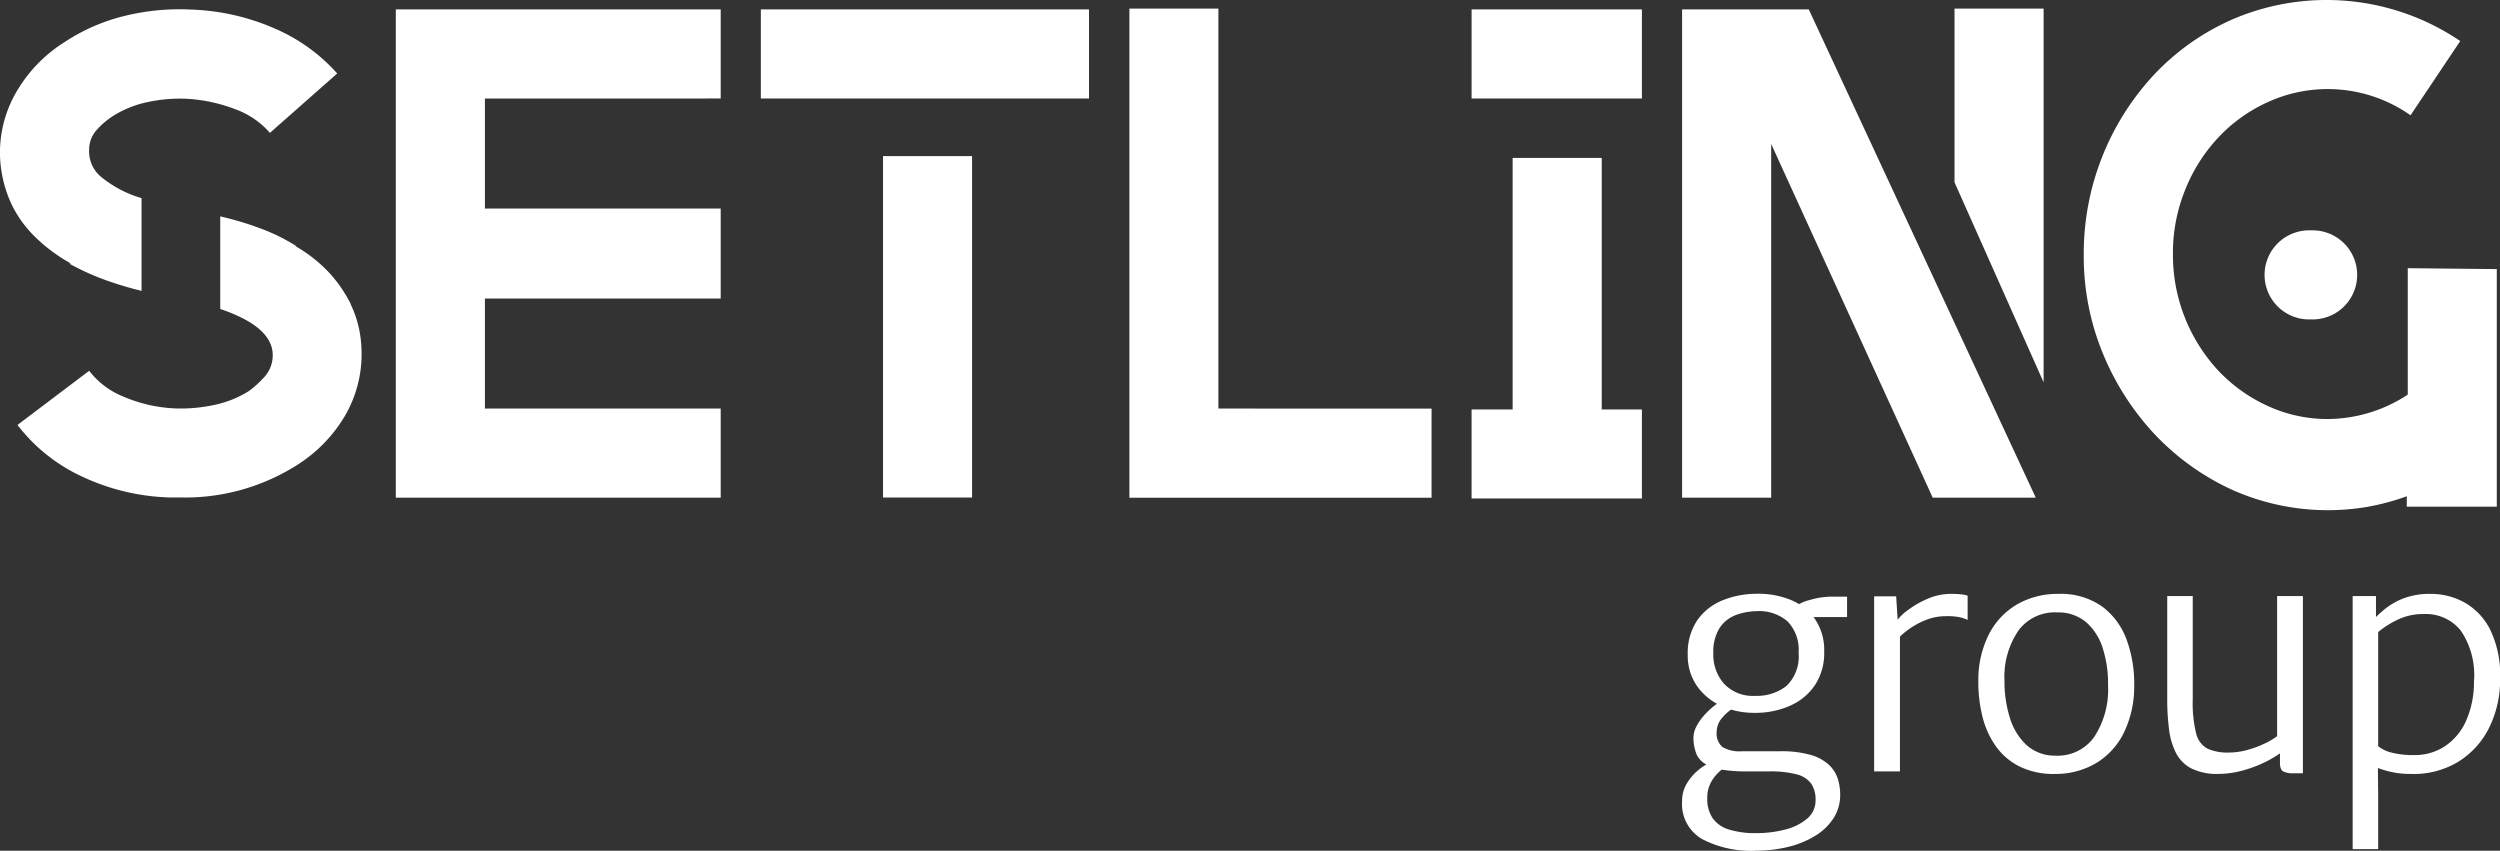
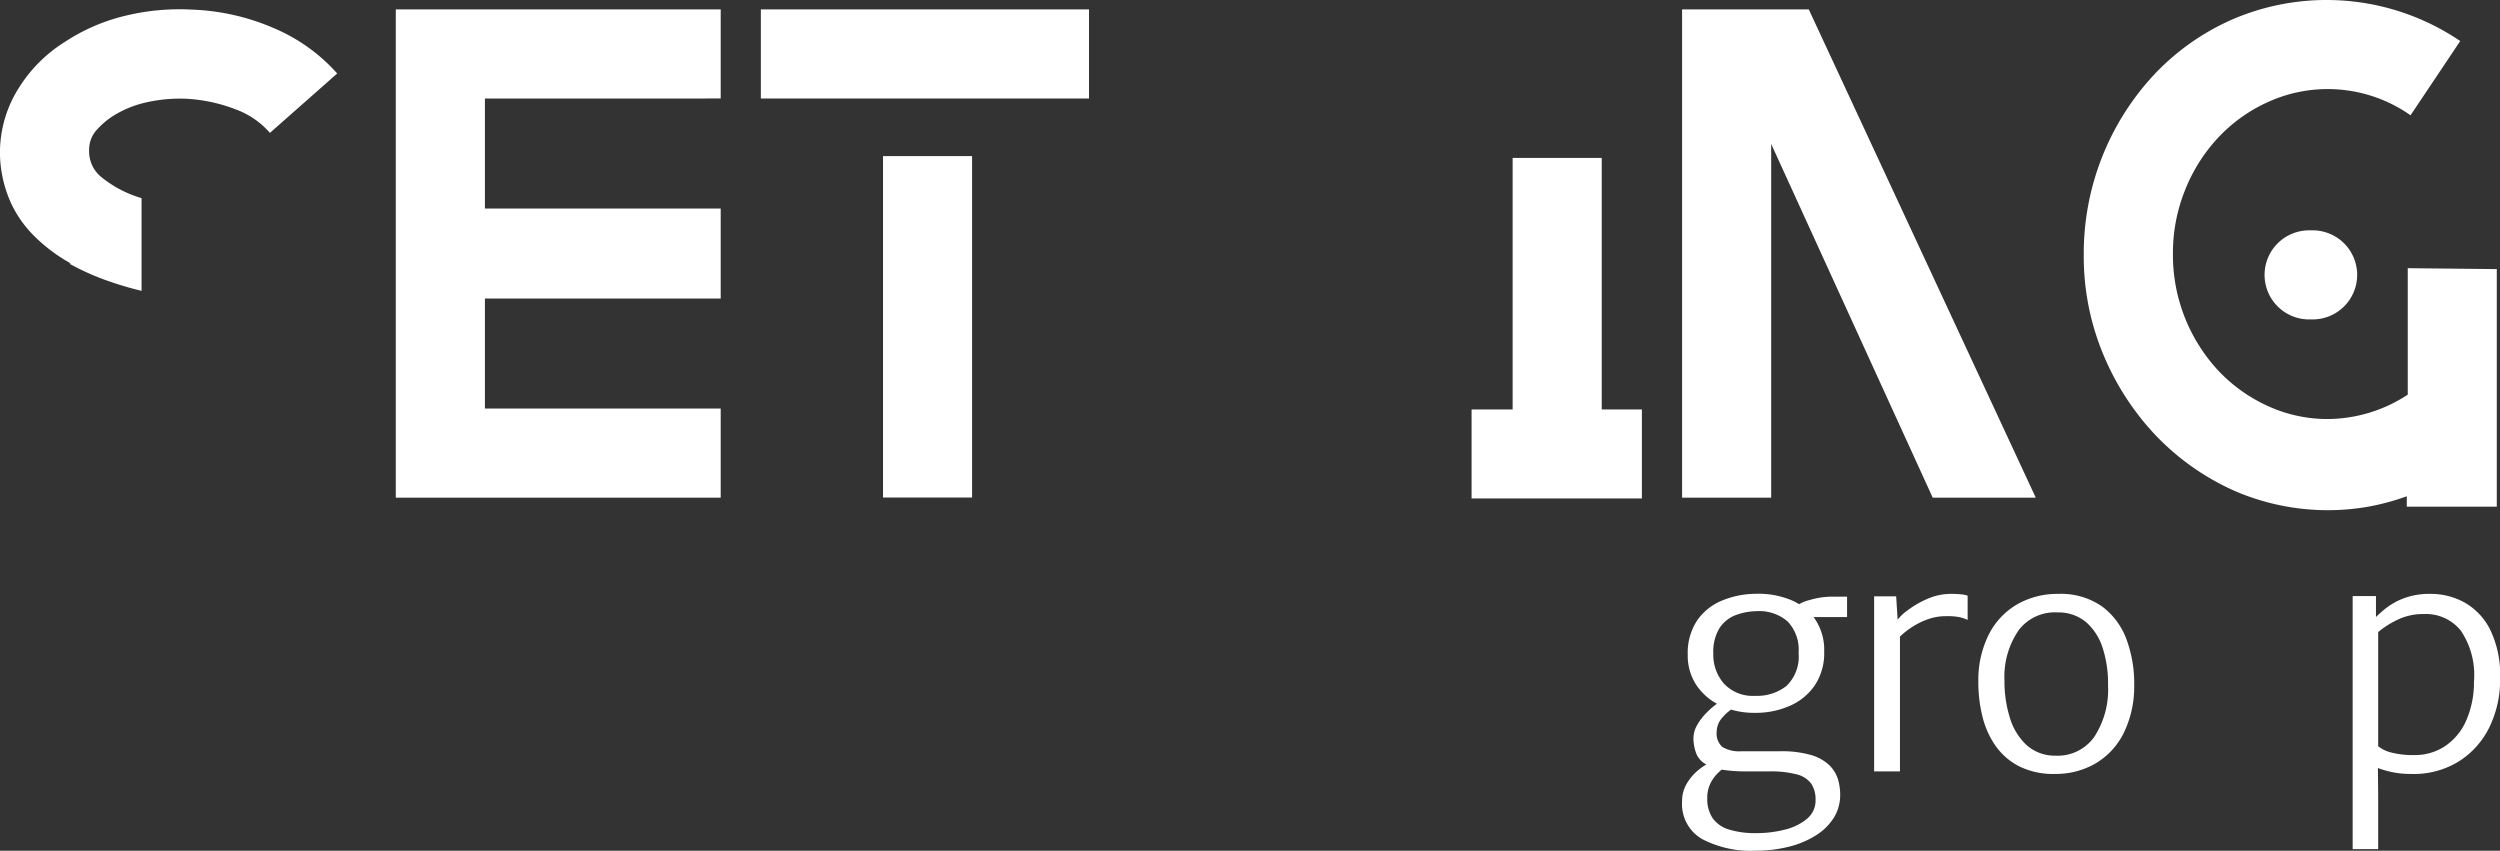
<svg xmlns="http://www.w3.org/2000/svg" width="184.173" height="62.673" viewBox="0 0 184.173 62.673">
  <rect x="0" y="0" width="184.173" height="62.673" fill="#333333" stroke="none" />
  <g id="setling-group-logo" transform="translate(-598 373.307)">
    <g id="Group_1106" data-name="Group 1106" transform="translate(654.052 -372.614)">
      <path id="Path_125" data-name="Path 125" d="M-6.833,0h-9V6.563H8.342V0Z" transform="translate(15.832)" fill="#fff" />
    </g>
    <g id="Group_1107" data-name="Group 1107" transform="translate(599.29 -357.365)">
-       <path id="Path_126" data-name="Path 126" d="M-18.643-4.908A10.253,10.253,0,0,0-20.151-7.13a10.682,10.682,0,0,0-2.578-2.056h.067a13.669,13.669,0,0,0-2.511-1.252,22.682,22.682,0,0,0-3.09-.936v6.821Q-24.272-3.2-24.4-1.014a2.359,2.359,0,0,1-.68,1.542,7.239,7.239,0,0,1-1.06.957,7.7,7.7,0,0,1-2.544,1.027,11.53,11.53,0,0,1-2.992.256,10.775,10.775,0,0,1-3.7-.857A5.977,5.977,0,0,1-37.918,0L-43.2,3.991a12.7,12.7,0,0,0,4.756,3.8,16.179,16.179,0,0,0,6.5,1.542h.771a15.388,15.388,0,0,0,8.552-2.379,10.773,10.773,0,0,0,3.406-3.406A8.983,8.983,0,0,0-17.865-.7a9.386,9.386,0,0,0-.1-2,7.927,7.927,0,0,0-.7-2.221Z" transform="translate(43.198 11.373)" fill="#fff" />
-     </g>
+       </g>
    <g id="Group_1108" data-name="Group 1108" transform="translate(598 -372.628)">
      <path id="Path_127" data-name="Path 127" d="M-3.969-14.225H-4.1a18.264,18.264,0,0,0,2.633,1.2,25.632,25.632,0,0,0,2.7.812v-6.831a8.461,8.461,0,0,1-2.992-1.575,2.43,2.43,0,0,1-.871-1.965,2.155,2.155,0,0,1,.608-1.539,5.763,5.763,0,0,1,1.127-.957,7.739,7.739,0,0,1,2.511-1.027,11.222,11.222,0,0,1,2.958-.256,11.755,11.755,0,0,1,3.571.771,6.143,6.143,0,0,1,2.544,1.74l4.957-4.375a13.046,13.046,0,0,0-4.626-3.323,16.667,16.667,0,0,0-6.1-1.384,16.92,16.92,0,0,0-4.988.479,13.97,13.97,0,0,0-4.347,1.9A10.623,10.623,0,0,0-7.8-27.179a8.9,8.9,0,0,0-1.384,4.27,8.726,8.726,0,0,0,.132,2.09,9.047,9.047,0,0,0,.737,2.289A8.547,8.547,0,0,0-6.7-16.277a12.137,12.137,0,0,0,2.736,2.051" transform="translate(9.196 32.962)" fill="#fff" />
    </g>
    <path id="Path_129" data-name="Path 129" d="M114.44-78.322H121V-53.17H114.44Z" transform="translate(548.612 -283.485)" fill="#fff" />
    <g id="Group_1110" data-name="Group 1110" transform="translate(681.202 -372.671)">
-       <path id="Path_130" data-name="Path 130" d="M-4.977-22.368V-51.83h-6.556V-15.8h22.26v-6.563Z" transform="translate(11.533 51.83)" fill="#fff" />
-     </g>
+       </g>
    <g id="Group_1111" data-name="Group 1111" transform="translate(706.411 -372.614)">
-       <path id="Path_131" data-name="Path 131" d="M-2.3,0H-5.322V6.563H7.224V0Z" transform="translate(5.322)" fill="#fff" />
-     </g>
+       </g>
    <g id="Group_1112" data-name="Group 1112" transform="translate(706.41 -361.673)">
      <path id="Path_132" data-name="Path 132" d="M-7.28,0h-6.563V18.531h-3.025v6.556H-4.321V18.531H-7.28Z" transform="translate(16.868)" fill="#fff" />
    </g>
    <g id="Group_1113" data-name="Group 1113" transform="translate(741.988 -372.672)">
-       <path id="Path_133" data-name="Path 133" d="M0-9.715,6.563,5.019v-27.53H0Z" transform="translate(0 22.511)" fill="#fff" />
-     </g>
+       </g>
    <g id="Group_1114" data-name="Group 1114" transform="translate(721.918 -372.614)">
      <path id="Path_134" data-name="Path 134" d="M0,0V35.968H6.563V9.912l11.9,26.056h7.592L9.333,0Z" fill="#fff" />
    </g>
    <g id="Group_1115" data-name="Group 1115" transform="translate(764.829 -356.338)">
      <path id="Path_135" data-name="Path 135" d="M-2.491,0h.259A3.282,3.282,0,0,1,1.049,3.282,3.282,3.282,0,0,1-2.233,6.563h-.259A3.282,3.282,0,0,1-5.773,3.282,3.282,3.282,0,0,1-2.491,0" transform="translate(5.773)" fill="#fff" />
    </g>
    <g id="Group_1116" data-name="Group 1116" transform="translate(751.509 -373.307)">
      <path id="Path_136" data-name="Path 136" d="M-18.122-14.986v9.335A10.831,10.831,0,0,1-24-3.854a10.55,10.55,0,0,1-4.426-.957,11.63,11.63,0,0,1-3.645-2.6,12.521,12.521,0,0,1-3.351-8.593,12.4,12.4,0,0,1,.9-4.732A12.266,12.266,0,0,1-32.073-24.6a11.45,11.45,0,0,1,3.638-2.6,10.609,10.609,0,0,1,10.517.969l3.662-5.469a17.548,17.548,0,0,0-16.755-1.608,17.67,17.67,0,0,0-5.824,4.11,19.324,19.324,0,0,0-5.156,13.26,18.749,18.749,0,0,0,1.35,7.111,19.6,19.6,0,0,0,3.861,6.082,18.337,18.337,0,0,0,5.826,4.152,17.3,17.3,0,0,0,9.9,1.2,17.578,17.578,0,0,0,2.86-.771V2.6h6.63v-17.5l-6.563-.067Z" transform="translate(41.991 34.724)" fill="#fff" />
    </g>
    <g id="Group_1118" data-name="Group 1118" transform="translate(627.158 -372.614)">
      <path id="Path_138" data-name="Path 138" d="M-18.172-4.983v-6.563H-42.107V24.422h23.935V17.859h-17.37V9.752h17.37V3.122h-17.37v-8.1Z" transform="translate(42.107 11.546)" fill="#fff" />
    </g>
    <g id="Group_1119" data-name="Group 1119" transform="translate(-17.993 1)">
      <path id="Path_139" data-name="Path 139" d="M-1.264-4.427a7.784,7.784,0,0,1-3.925-.858A2.971,2.971,0,0,1-6.668-8.068a2.5,2.5,0,0,1,.348-1.31,3.72,3.72,0,0,1,.829-.974,3.827,3.827,0,0,1,.887-.568l1.276.186a7.073,7.073,0,0,0-.626.511,2.9,2.9,0,0,0-.6.782A2.367,2.367,0,0,0-4.813-8.3a2.531,2.531,0,0,0,.395,1.473,2.267,2.267,0,0,0,1.195.835,6.506,6.506,0,0,0,2.029.267,8.291,8.291,0,0,0,2.11-.261,3.988,3.988,0,0,0,1.623-.8,1.734,1.734,0,0,0,.626-1.374,2.085,2.085,0,0,0-.319-1.207,1.88,1.88,0,0,0-1.067-.684,7.428,7.428,0,0,0-2.024-.22H-1.983a11.03,11.03,0,0,1-1.2-.058q-.528-.058-.91-.128a.675.675,0,0,1-.209-.087,1.006,1.006,0,0,0-.208-.1,1.607,1.607,0,0,1-1.084-.87,3.226,3.226,0,0,1-.237-1.217,1.924,1.924,0,0,1,.254-.922,4.248,4.248,0,0,1,.673-.9,5.9,5.9,0,0,1,.9-.771l1.206.348a2.865,2.865,0,0,0-.852.684,1.6,1.6,0,0,0-.47,1.1A1.324,1.324,0,0,0-3.7-12.07a2.47,2.47,0,0,0,1.438.314H.545a7.864,7.864,0,0,1,2.25.267,3.307,3.307,0,0,1,1.345.725A2.45,2.45,0,0,1,4.8-9.738a3.914,3.914,0,0,1,.179,1.182,3.159,3.159,0,0,1-.481,1.717,4.16,4.16,0,0,1-1.339,1.3,6.847,6.847,0,0,1-1.989.823,9.937,9.937,0,0,1-2.43.284M-1.31-14.586a5.814,5.814,0,0,1-2.511-.527A4.344,4.344,0,0,1-5.595-16.6a3.894,3.894,0,0,1-.656-2.255,4.344,4.344,0,0,1,.678-2.516,4.126,4.126,0,0,1,1.815-1.473,6.6,6.6,0,0,1,2.516-.511,6.284,6.284,0,0,1,2.493.417A4.071,4.071,0,0,1,3.1-21.526a4.048,4.048,0,0,1,.7,2.441,4.268,4.268,0,0,1-.685,2.464A4.291,4.291,0,0,1,1.264-15.1a6.269,6.269,0,0,1-2.574.515m.024-1.252a3.527,3.527,0,0,0,2.307-.73,3,3,0,0,0,.893-2.447A2.991,2.991,0,0,0,1.1-21.323a3.185,3.185,0,0,0-2.244-.754,4.6,4.6,0,0,0-1.571.29,2.469,2.469,0,0,0-1.195.956,3.345,3.345,0,0,0-.458,1.885,3.222,3.222,0,0,0,.789,2.214,2.9,2.9,0,0,0,2.3.893m3.594-5.8-.673-.742a2.786,2.786,0,0,1,1.09-.516,5.812,5.812,0,0,1,1.693-.249H5.486v1.507Z" transform="translate(746.579 -307.207)" fill="#fff" />
      <path id="Path_140" data-name="Path 140" d="M0-3.059v-12.9H1.623l.116,1.832.163.811V-3.059Zm1.786-9.81-.139-1.252a3.422,3.422,0,0,1,.812-.8,6.9,6.9,0,0,1,1.46-.846,4.285,4.285,0,0,1,1.74-.371,6.728,6.728,0,0,1,.748.035,1.906,1.906,0,0,1,.481.1v1.786a2.626,2.626,0,0,0-.515-.186,4.434,4.434,0,0,0-1.062-.092,3.993,3.993,0,0,0-1.478.272,5.649,5.649,0,0,0-1.217.649,5.478,5.478,0,0,0-.829.7" transform="translate(754.059 -314.419)" fill="#fff" />
      <path id="Path_141" data-name="Path 141" d="M-1.318-3.1A5.658,5.658,0,0,1-3.939-3.66,4.76,4.76,0,0,1-5.69-5.178a6.464,6.464,0,0,1-.974-2.2,10.572,10.572,0,0,1-.29-2.609,7.412,7.412,0,0,1,.818-3.479,5.369,5.369,0,0,1,2.1-2.163,5.943,5.943,0,0,1,2.951-.736,5.282,5.282,0,0,1,3.264.939,5.3,5.3,0,0,1,1.809,2.487,9.435,9.435,0,0,1,.54,3.369,7.741,7.741,0,0,1-.8,3.508,5.355,5.355,0,0,1-2.07,2.2,5.83,5.83,0,0,1-2.98.759m.046-1.345A3.3,3.3,0,0,0,1.587-5.834,6.366,6.366,0,0,0,2.6-9.643a8.443,8.443,0,0,0-.383-2.7A4.23,4.23,0,0,0,1-14.27,3.143,3.143,0,0,0-1.109-15a3.345,3.345,0,0,0-2.858,1.288A6.036,6.036,0,0,0-5.029-9.968a8.963,8.963,0,0,0,.395,2.72A4.526,4.526,0,0,0-3.412-5.237a3.114,3.114,0,0,0,2.14.789" transform="translate(768.69 -314.19)" fill="#fff" />
-       <path id="Path_142" data-name="Path 142" d="M-.884-3.065a4.261,4.261,0,0,1-1.995-.4A2.639,2.639,0,0,1-4.015-4.6a5.242,5.242,0,0,1-.516-1.745,17.13,17.13,0,0,1-.134-2.238v-7.584h1.879v7.654a9.138,9.138,0,0,0,.25,2.458,1.717,1.717,0,0,0,.829,1.125,3.592,3.592,0,0,0,1.588.29,5.077,5.077,0,0,0,1.334-.186,7.512,7.512,0,0,0,1.269-.464,5.224,5.224,0,0,0,.946-.557V-16.169h1.9V-3.111H4.59a1.506,1.506,0,0,1-.7-.134q-.249-.133-.25-.632V-4.92l.024.324a8.2,8.2,0,0,1-1.369.777A9.092,9.092,0,0,1,.7-3.267a6.624,6.624,0,0,1-1.588.2" transform="translate(780.316 -314.228)" fill="#fff" />
      <path id="Path_143" data-name="Path 143" d="M0-4.4V-23.047H1.717V-21.4l.162.233V-10.94l-.024.255.024,2.133V-4.4ZM4.384-9.943a6.53,6.53,0,0,1-2.123-.3,3.924,3.924,0,0,1-1.079-.486l.7-1.253a2.471,2.471,0,0,0,.968.464,6.383,6.383,0,0,0,1.7.186,4.006,4.006,0,0,0,2.226-.638,4.351,4.351,0,0,0,1.56-1.844,6.993,6.993,0,0,0,.6-2.922,5.855,5.855,0,0,0-.963-3.756,3.3,3.3,0,0,0-2.726-1.229,4.331,4.331,0,0,0-2.006.452,6.793,6.793,0,0,0-1.357.87l-.3-.974a10.4,10.4,0,0,1,.8-.725,5.089,5.089,0,0,1,1.351-.772,5.4,5.4,0,0,1,2.024-.336,5.107,5.107,0,0,1,2.487.638,4.715,4.715,0,0,1,1.891,2.012,7.633,7.633,0,0,1,.725,3.566,7.951,7.951,0,0,1-.806,3.641,6.187,6.187,0,0,1-2.262,2.5,6.282,6.282,0,0,1-3.4.91" transform="translate(789.312 -307.35)" fill="#fff" />
    </g>
  </g>
</svg>